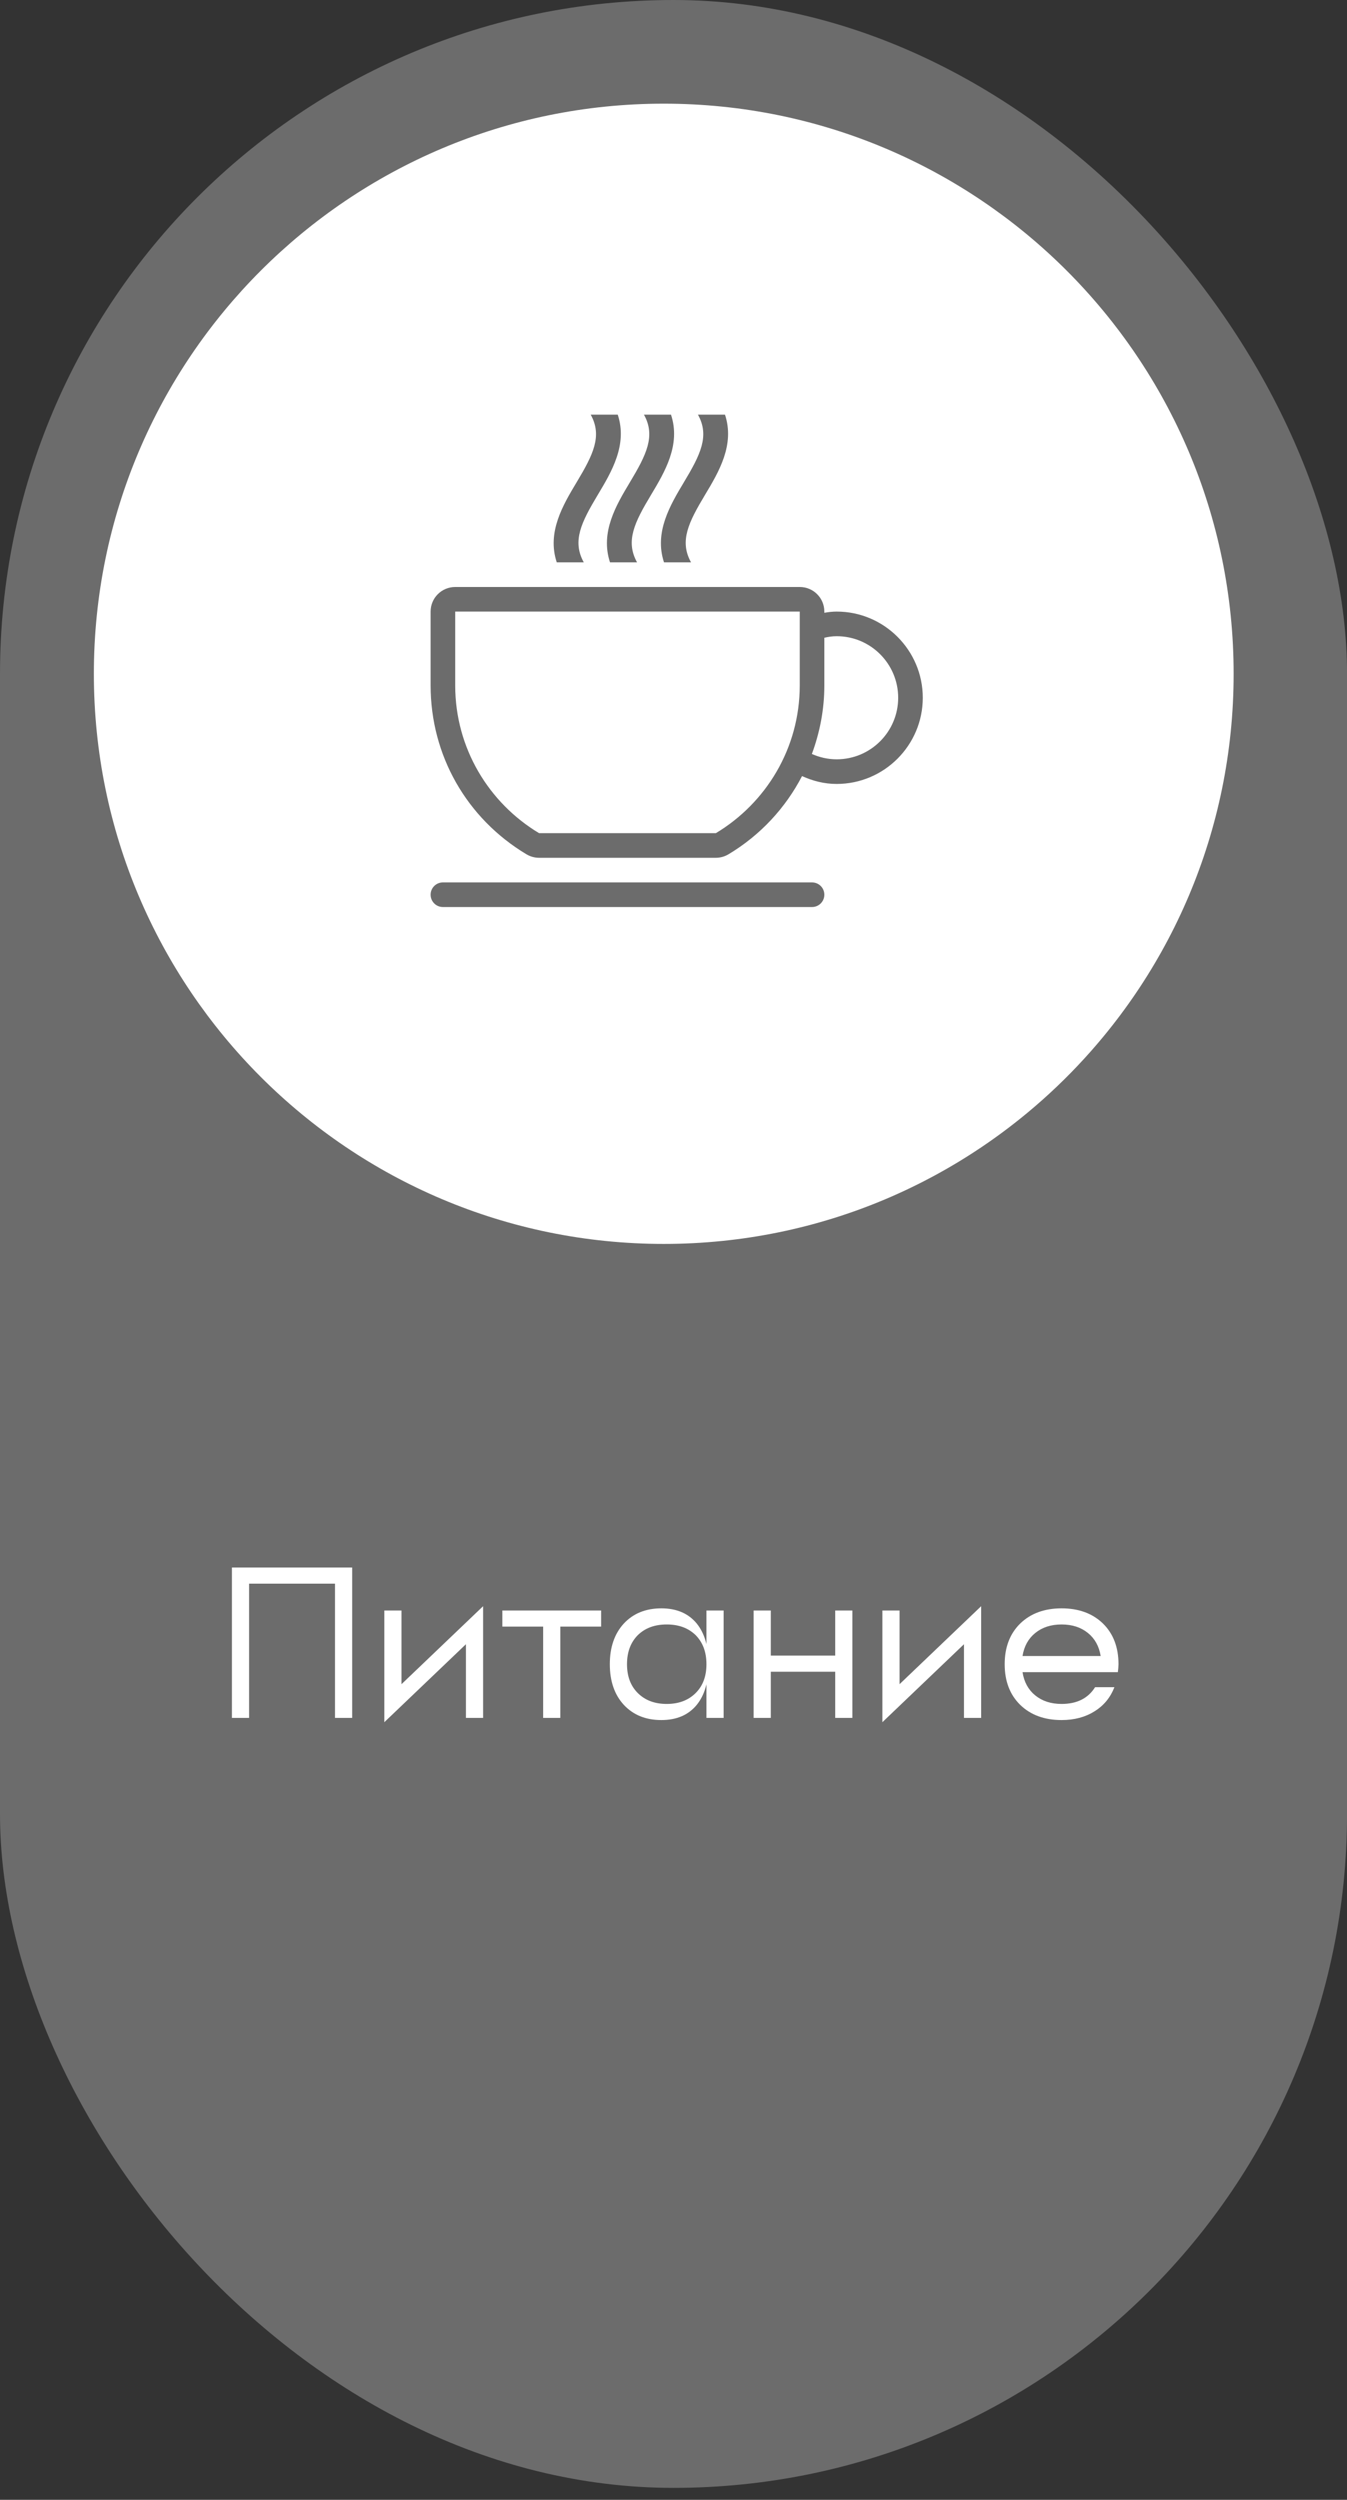
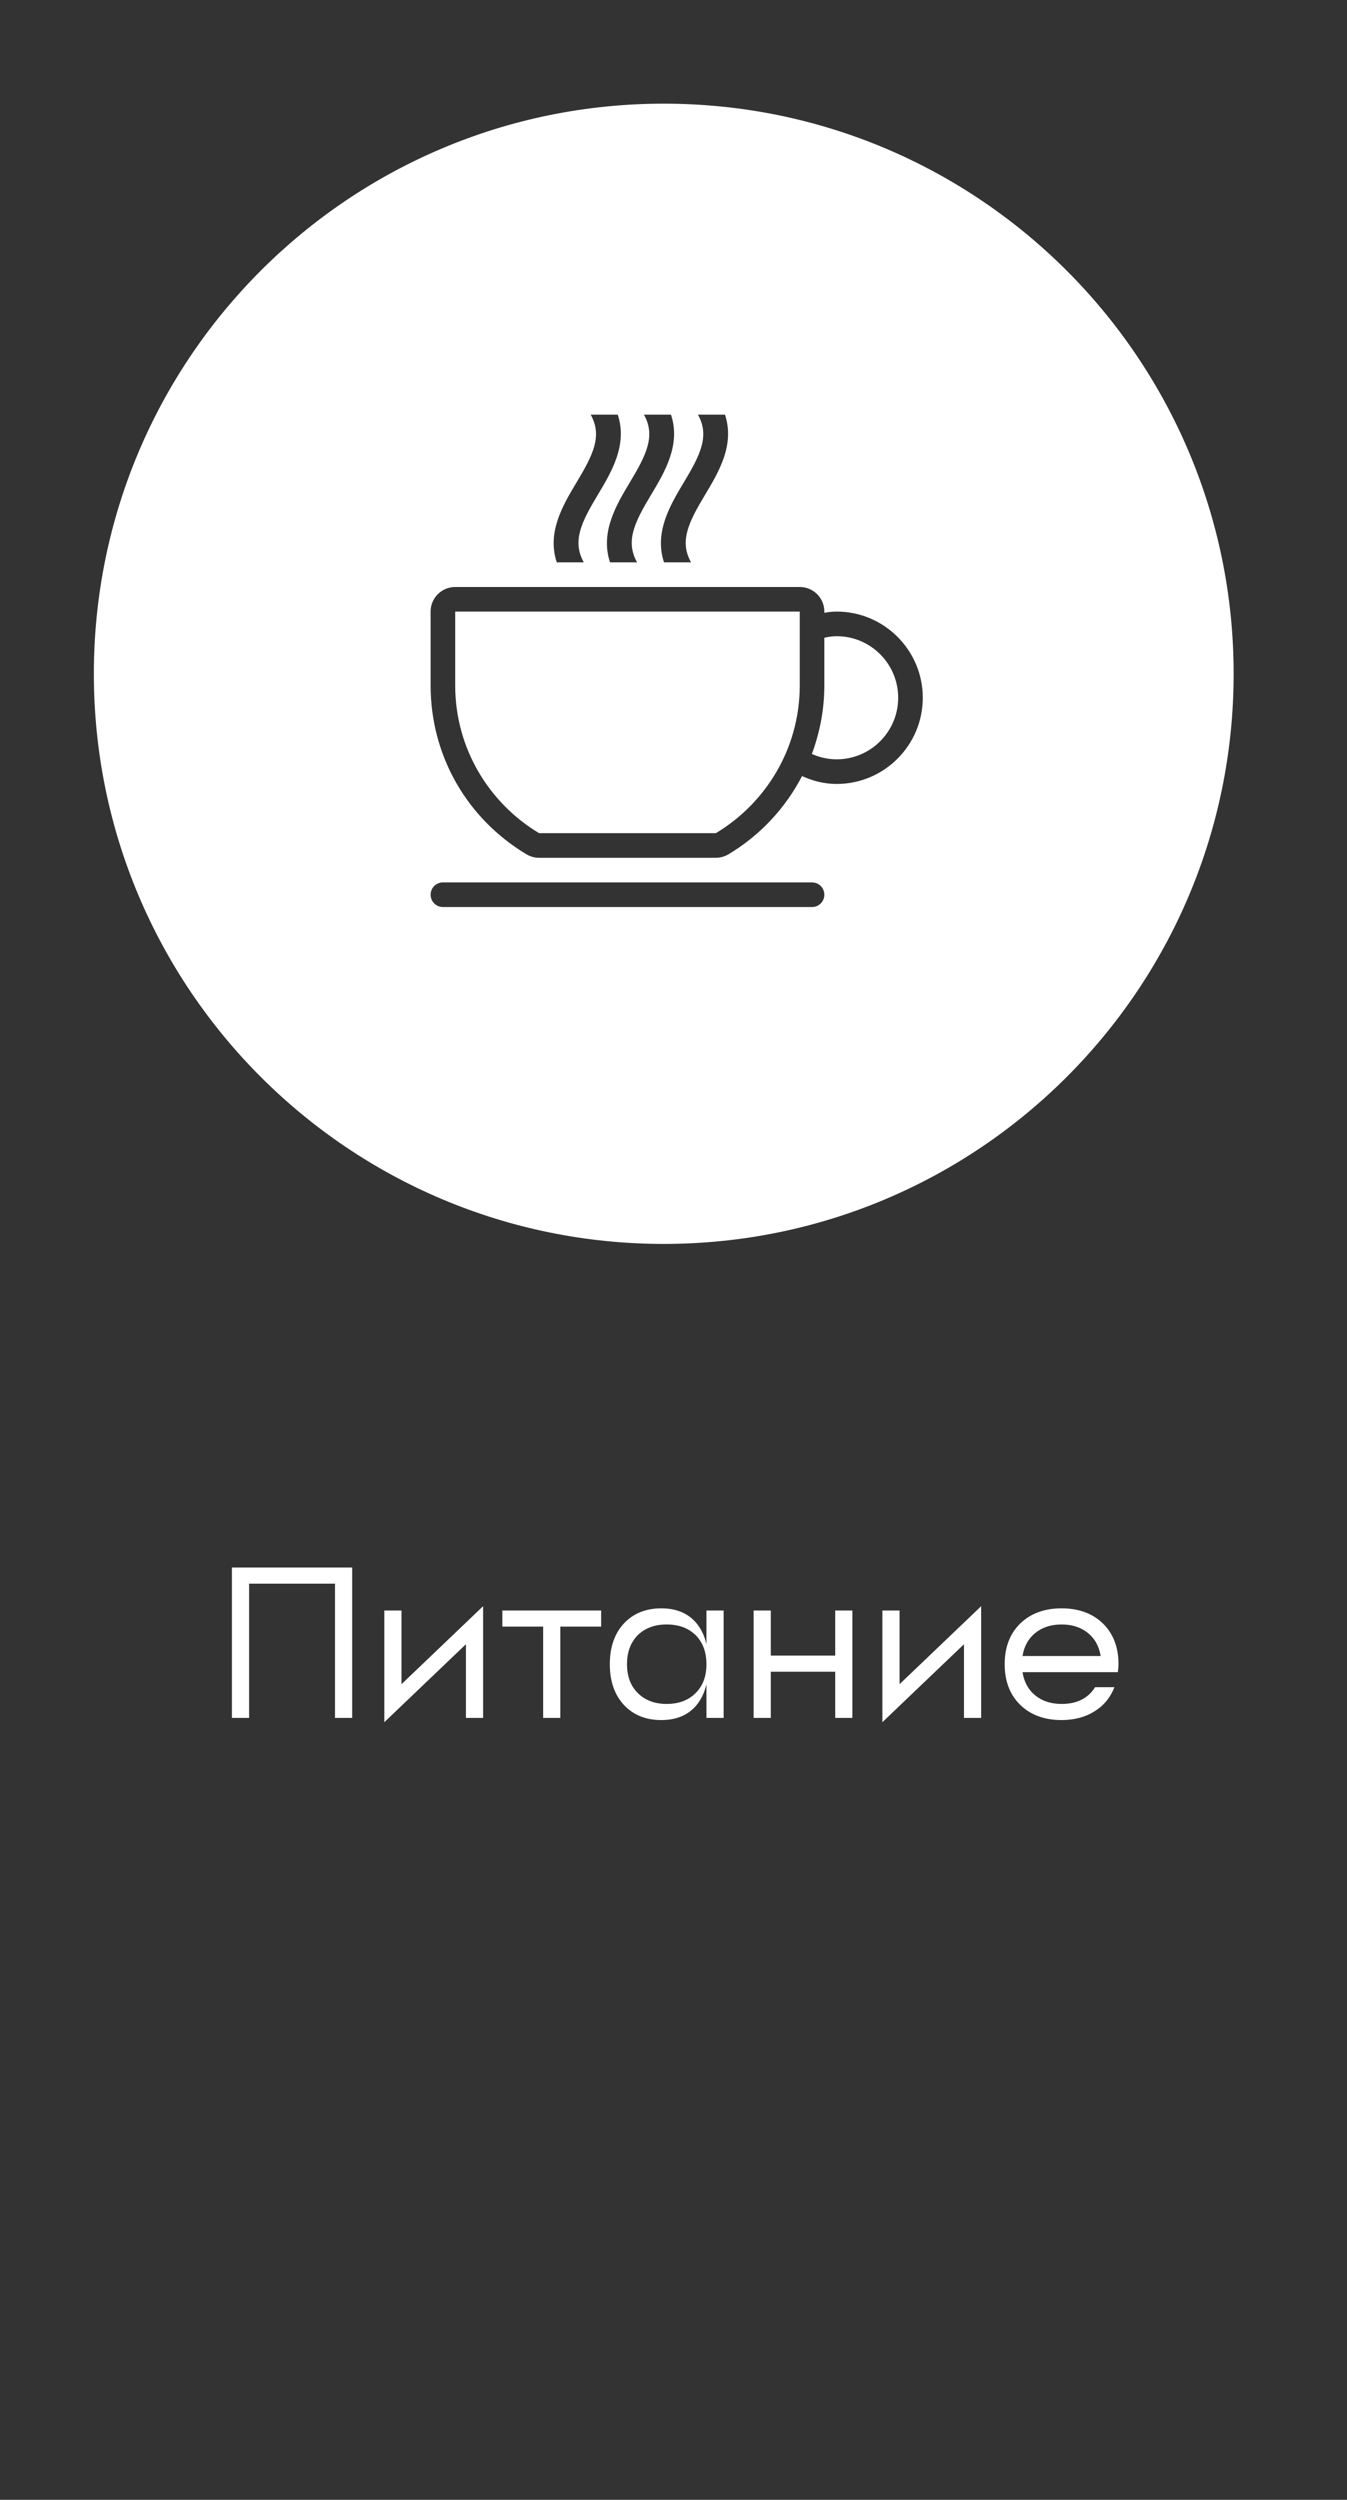
<svg xmlns="http://www.w3.org/2000/svg" width="69" height="128" viewBox="0 0 69 128" fill="none">
  <rect x="0" y="0" width="69" height="128" fill="#333333" stroke="none" />
-   <rect width="69.002" height="127.388" rx="34.501" fill="white" fill-opacity="0.28" />
  <path d="M34.001 5.308C50.124 5.308 63.193 18.378 63.193 34.501C63.193 50.624 50.124 63.693 34.001 63.693C17.878 63.693 4.808 50.624 4.808 34.501C4.808 18.378 17.878 5.308 34.001 5.308ZM22.688 45.183C22.339 45.183 22.058 45.464 22.058 45.812C22.058 46.161 22.339 46.443 22.688 46.443H41.597C41.945 46.443 42.227 46.161 42.227 45.812C42.227 45.464 41.945 45.183 41.597 45.183H22.688ZM23.318 30.056C22.622 30.056 22.058 30.619 22.058 31.315V35.098C22.058 38.667 23.892 41.898 26.966 43.742C27.162 43.859 27.386 43.922 27.614 43.922H36.67C36.898 43.922 37.123 43.859 37.318 43.742C38.965 42.754 40.241 41.361 41.085 39.738C41.628 39.986 42.221 40.141 42.857 40.141C45.29 40.141 47.269 38.161 47.27 35.728C47.27 33.295 45.29 31.315 42.857 31.315C42.641 31.315 42.432 31.34 42.227 31.378V31.315C42.227 30.619 41.663 30.056 40.967 30.056H23.318ZM40.967 35.098C40.967 38.313 39.24 41.119 36.67 42.661H27.614C25.044 41.119 23.318 38.313 23.318 35.098V31.315H40.967C40.967 31.315 40.967 33.742 40.967 35.098ZM42.857 32.576C44.598 32.576 46.009 33.988 46.009 35.728C46.008 37.469 44.598 38.88 42.857 38.88C42.404 38.88 41.977 38.778 41.588 38.606C41.997 37.503 42.227 36.323 42.227 35.098V32.655C42.43 32.608 42.639 32.576 42.857 32.576ZM30.258 21.231C30.866 22.321 30.384 23.284 29.541 24.689C28.836 25.863 28.009 27.25 28.52 28.795H29.905C29.297 27.705 29.779 26.742 30.622 25.337C31.327 24.163 32.154 22.776 31.644 21.231H30.258ZM32.986 21.231C33.594 22.321 33.113 23.284 32.27 24.689C31.565 25.864 30.737 27.25 31.248 28.795H32.634C32.026 27.705 32.507 26.742 33.351 25.337C34.055 24.163 34.883 22.776 34.372 21.231H32.986ZM35.752 21.231C36.36 22.321 35.879 23.284 35.035 24.689C34.331 25.864 33.503 27.25 34.014 28.795H35.399C34.791 27.705 35.273 26.742 36.116 25.337C36.821 24.163 37.648 22.776 37.138 21.231H35.752Z" fill="white" />
  <path d="M11.88 80.263H18.04V87.963H17.16V81.088H12.76V87.963H11.88V80.263ZM20.567 86.236L24.747 82.243V87.963H23.867V84.19L19.687 88.183V82.463H20.567V86.236ZM25.733 82.463H30.793V83.288H28.703V87.963H27.823V83.288H25.733V82.463ZM36.188 87.963V82.463H37.068V87.963H36.188ZM32.668 86.687C33.042 87.061 33.537 87.248 34.153 87.248C34.769 87.248 35.264 87.061 35.638 86.687C36.005 86.321 36.188 85.829 36.188 85.213C36.188 84.597 36.005 84.102 35.638 83.728C35.264 83.362 34.769 83.178 34.153 83.178C33.537 83.178 33.042 83.362 32.668 83.728C32.301 84.102 32.118 84.597 32.118 85.213C32.118 85.829 32.301 86.321 32.668 86.687ZM31.953 83.134C32.437 82.614 33.078 82.353 33.878 82.353C34.663 82.353 35.267 82.614 35.693 83.134C36.096 83.633 36.298 84.326 36.298 85.213C36.298 86.101 36.096 86.794 35.693 87.292C35.267 87.813 34.663 88.073 33.878 88.073C33.078 88.073 32.437 87.813 31.953 87.292C31.476 86.772 31.238 86.079 31.238 85.213C31.238 84.348 31.476 83.655 31.953 83.134ZM42.784 82.463H43.664V87.963H42.784V85.598H39.484V87.963H38.604V82.463H39.484V84.773H42.784V82.463ZM46.08 86.236L50.26 82.243V87.963H49.38V84.19L45.2 88.183V82.463H46.08V86.236ZM55.733 83.618C55.374 83.325 54.923 83.178 54.38 83.178C53.838 83.178 53.387 83.325 53.027 83.618C52.675 83.904 52.459 84.297 52.378 84.795H56.382C56.302 84.297 56.085 83.904 55.733 83.618ZM52.257 83.134C52.793 82.614 53.5 82.353 54.38 82.353C55.26 82.353 55.968 82.614 56.503 83.134C57.031 83.655 57.295 84.348 57.295 85.213L57.284 85.422L57.262 85.62H52.378C52.459 86.126 52.675 86.522 53.027 86.808C53.387 87.102 53.838 87.248 54.38 87.248C55.165 87.248 55.737 86.962 56.096 86.39H57.086C56.881 86.918 56.544 87.329 56.074 87.622C55.598 87.923 55.033 88.073 54.38 88.073C53.5 88.073 52.793 87.813 52.257 87.292C51.729 86.772 51.465 86.079 51.465 85.213C51.465 84.348 51.729 83.655 52.257 83.134Z" fill="white" />
</svg>